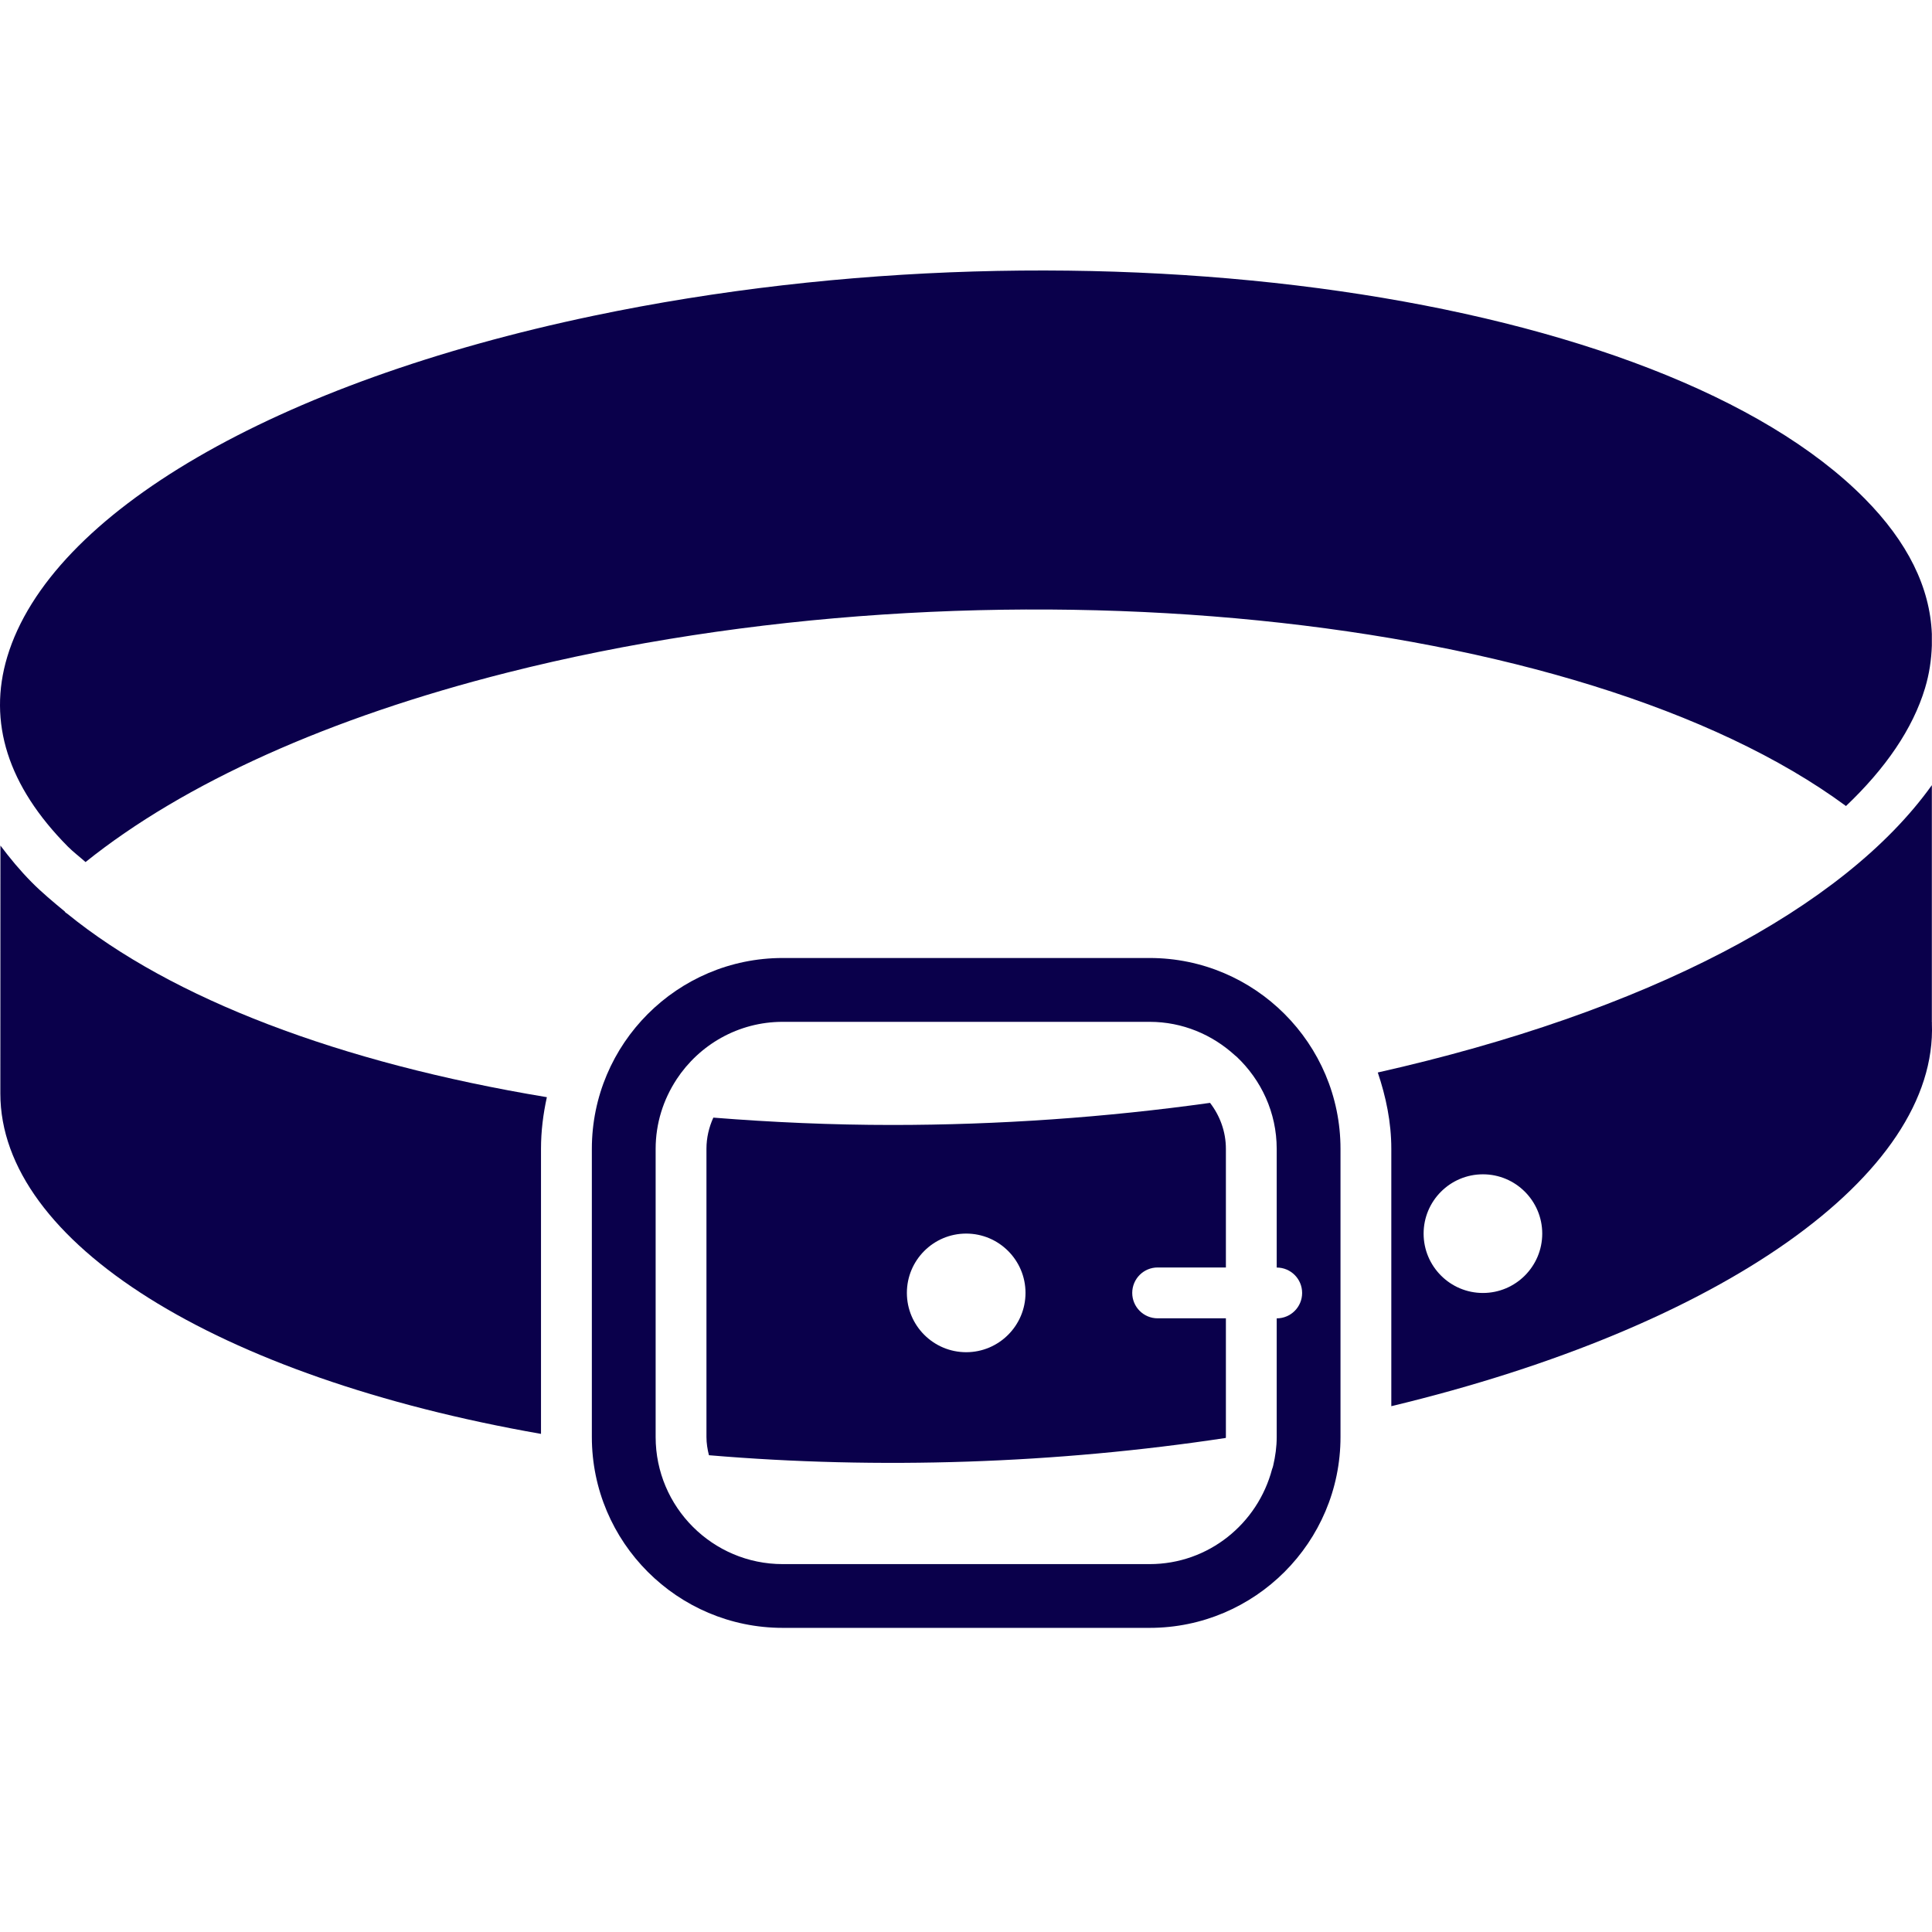
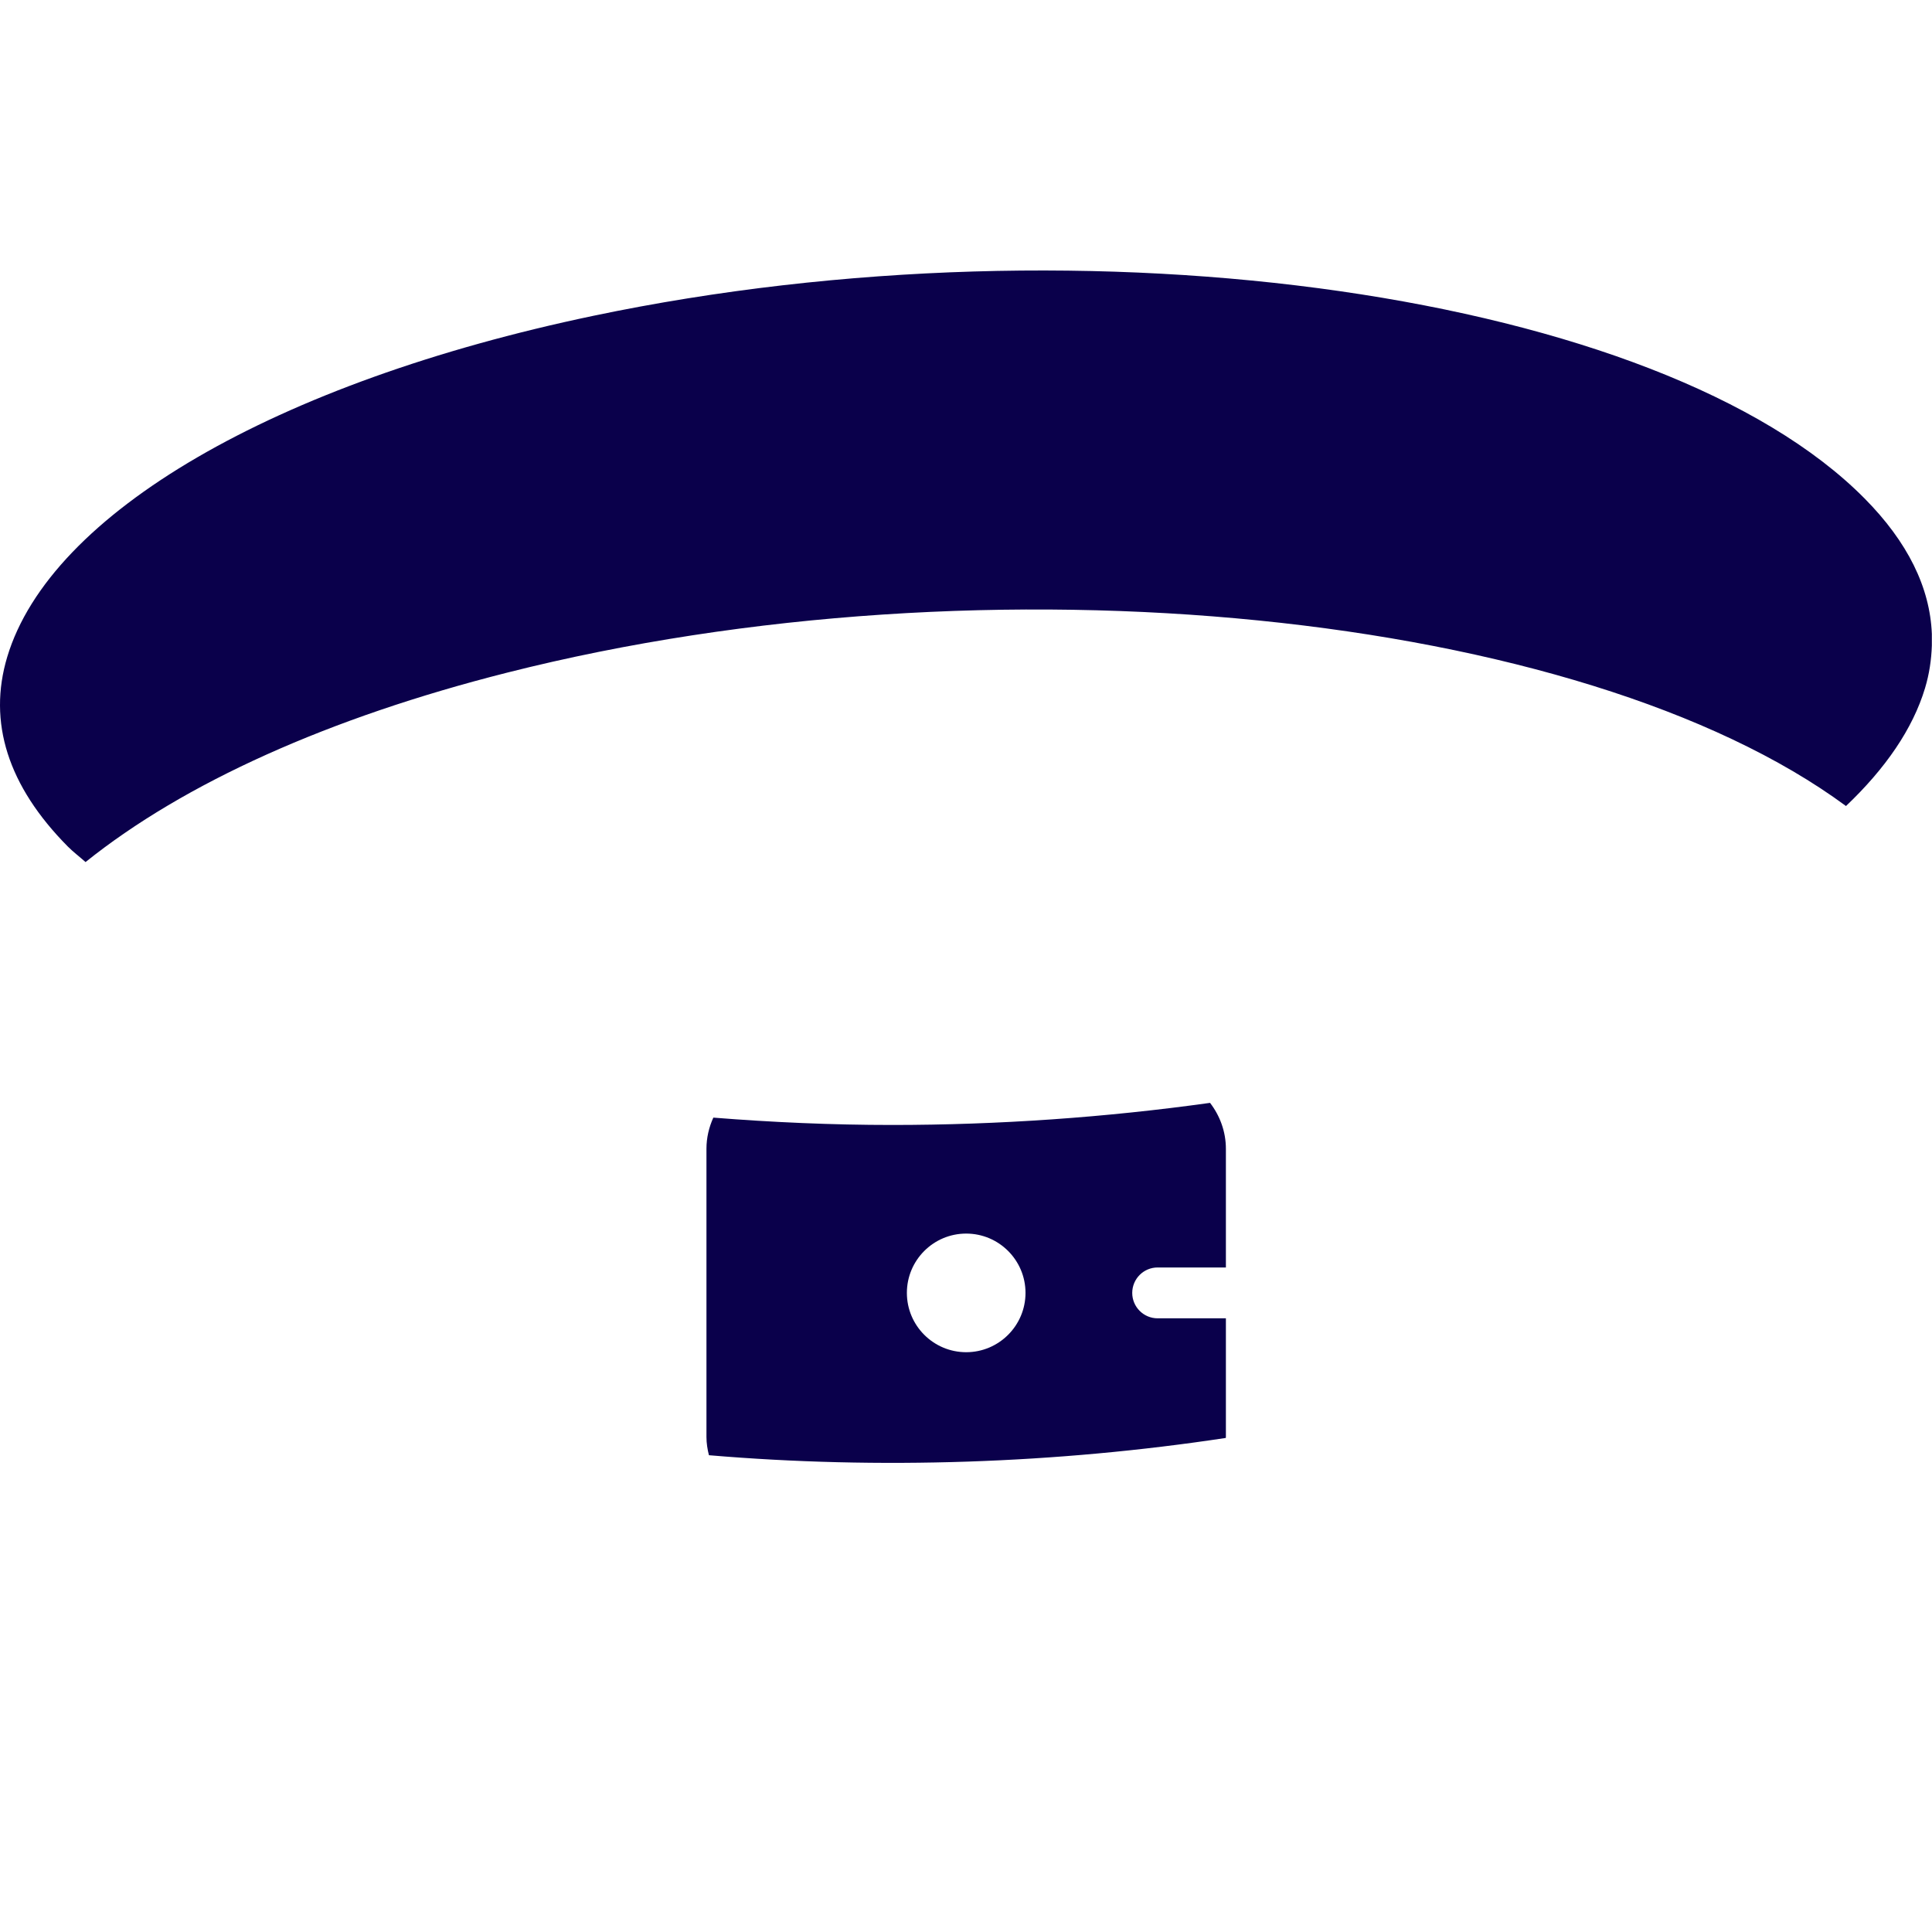
<svg xmlns="http://www.w3.org/2000/svg" width="50" height="50" viewBox="0 0 50 50" fill="none">
  <path d="M0.188 16.998C1.306 13.28 7.12 9.897 15.36 8.172C28.246 5.474 43.001 7.594 48.254 12.899C49.371 14.027 49.948 15.202 49.996 16.405V16.707C49.984 17.072 49.931 17.439 49.82 17.808C49.503 18.863 48.796 19.889 47.774 20.86C40.934 15.815 25.608 14.248 13.124 17.408C8.506 18.576 4.76 20.267 2.214 22.31C2.062 22.175 1.891 22.045 1.754 21.907C0.205 20.343 -0.321 18.691 0.188 16.998L0.188 16.998Z" fill="#0A004B" />
-   <path d="M0.009 28.298L0.011 21.883C0.252 22.204 0.514 22.523 0.82 22.832C1.078 23.093 1.377 23.342 1.677 23.59C1.681 23.595 1.683 23.601 1.687 23.607C1.703 23.626 1.727 23.633 1.745 23.65C4.448 25.847 8.776 27.503 14.153 28.395C14.058 28.827 14.001 29.272 14.001 29.732V37.109C5.601 35.638 0.007 32.148 0.009 28.298L0.009 28.298Z" fill="#0A004B" />
-   <path d="M29.753 24.793H20.256C17.533 24.793 15.317 27.009 15.317 29.733V37.189C15.317 39.913 17.533 42.129 20.256 42.129H29.753C32.477 42.129 34.692 39.913 34.692 37.189V29.733C34.692 27.009 32.477 24.793 29.753 24.793ZM33.041 34.119V37.19C33.041 37.444 33.006 37.688 32.951 37.926C32.945 37.96 32.933 37.99 32.921 38.022C32.55 39.431 31.277 40.479 29.753 40.479H20.256C18.443 40.479 16.968 39.004 16.968 37.19V29.734C16.968 29.07 17.169 28.454 17.508 27.937C17.508 27.936 17.509 27.935 17.509 27.934C18.097 27.039 19.107 26.445 20.256 26.445H29.753C30.605 26.445 31.375 26.778 31.959 27.311C31.976 27.323 31.989 27.336 32.004 27.348C32.639 27.948 33.041 28.792 33.041 29.733V32.804C33.405 32.804 33.699 33.098 33.699 33.462C33.699 33.825 33.405 34.119 33.041 34.119L33.041 34.119Z" fill="#0A004B" />
  <path d="M29.96 32.802H31.726V29.732C31.726 29.283 31.57 28.873 31.316 28.542C28.619 28.919 25.84 29.114 23.084 29.114C21.526 29.114 19.981 29.045 18.461 28.924C18.349 29.171 18.283 29.443 18.283 29.732V37.188C18.283 37.352 18.309 37.509 18.347 37.661C22.742 38.034 27.341 37.878 31.723 37.214C31.723 37.205 31.726 37.197 31.726 37.188V34.118H29.96C29.596 34.118 29.302 33.823 29.302 33.46C29.303 33.096 29.597 32.802 29.96 32.802L29.96 32.802ZM25.005 34.995C24.158 34.995 23.47 34.307 23.47 33.46C23.47 32.613 24.158 31.925 25.005 31.925C25.852 31.925 26.54 32.613 26.54 33.46C26.54 34.306 25.852 34.995 25.005 34.995Z" fill="#0A004B" />
-   <path d="M49.996 26.458V20.32C47.711 23.517 42.598 26.194 35.657 27.756C35.867 28.381 36.007 29.038 36.007 29.733V36.392C44.559 34.337 50.152 30.407 49.997 26.484C49.997 26.479 49.999 26.476 49.999 26.471C49.999 26.467 49.996 26.463 49.996 26.458L49.996 26.458ZM38.378 33.462C37.531 33.462 36.843 32.773 36.843 31.926C36.843 31.079 37.531 30.391 38.378 30.391C39.225 30.391 39.913 31.079 39.913 31.926C39.913 32.773 39.225 33.462 38.378 33.462Z" fill="#0A004B" />
</svg>